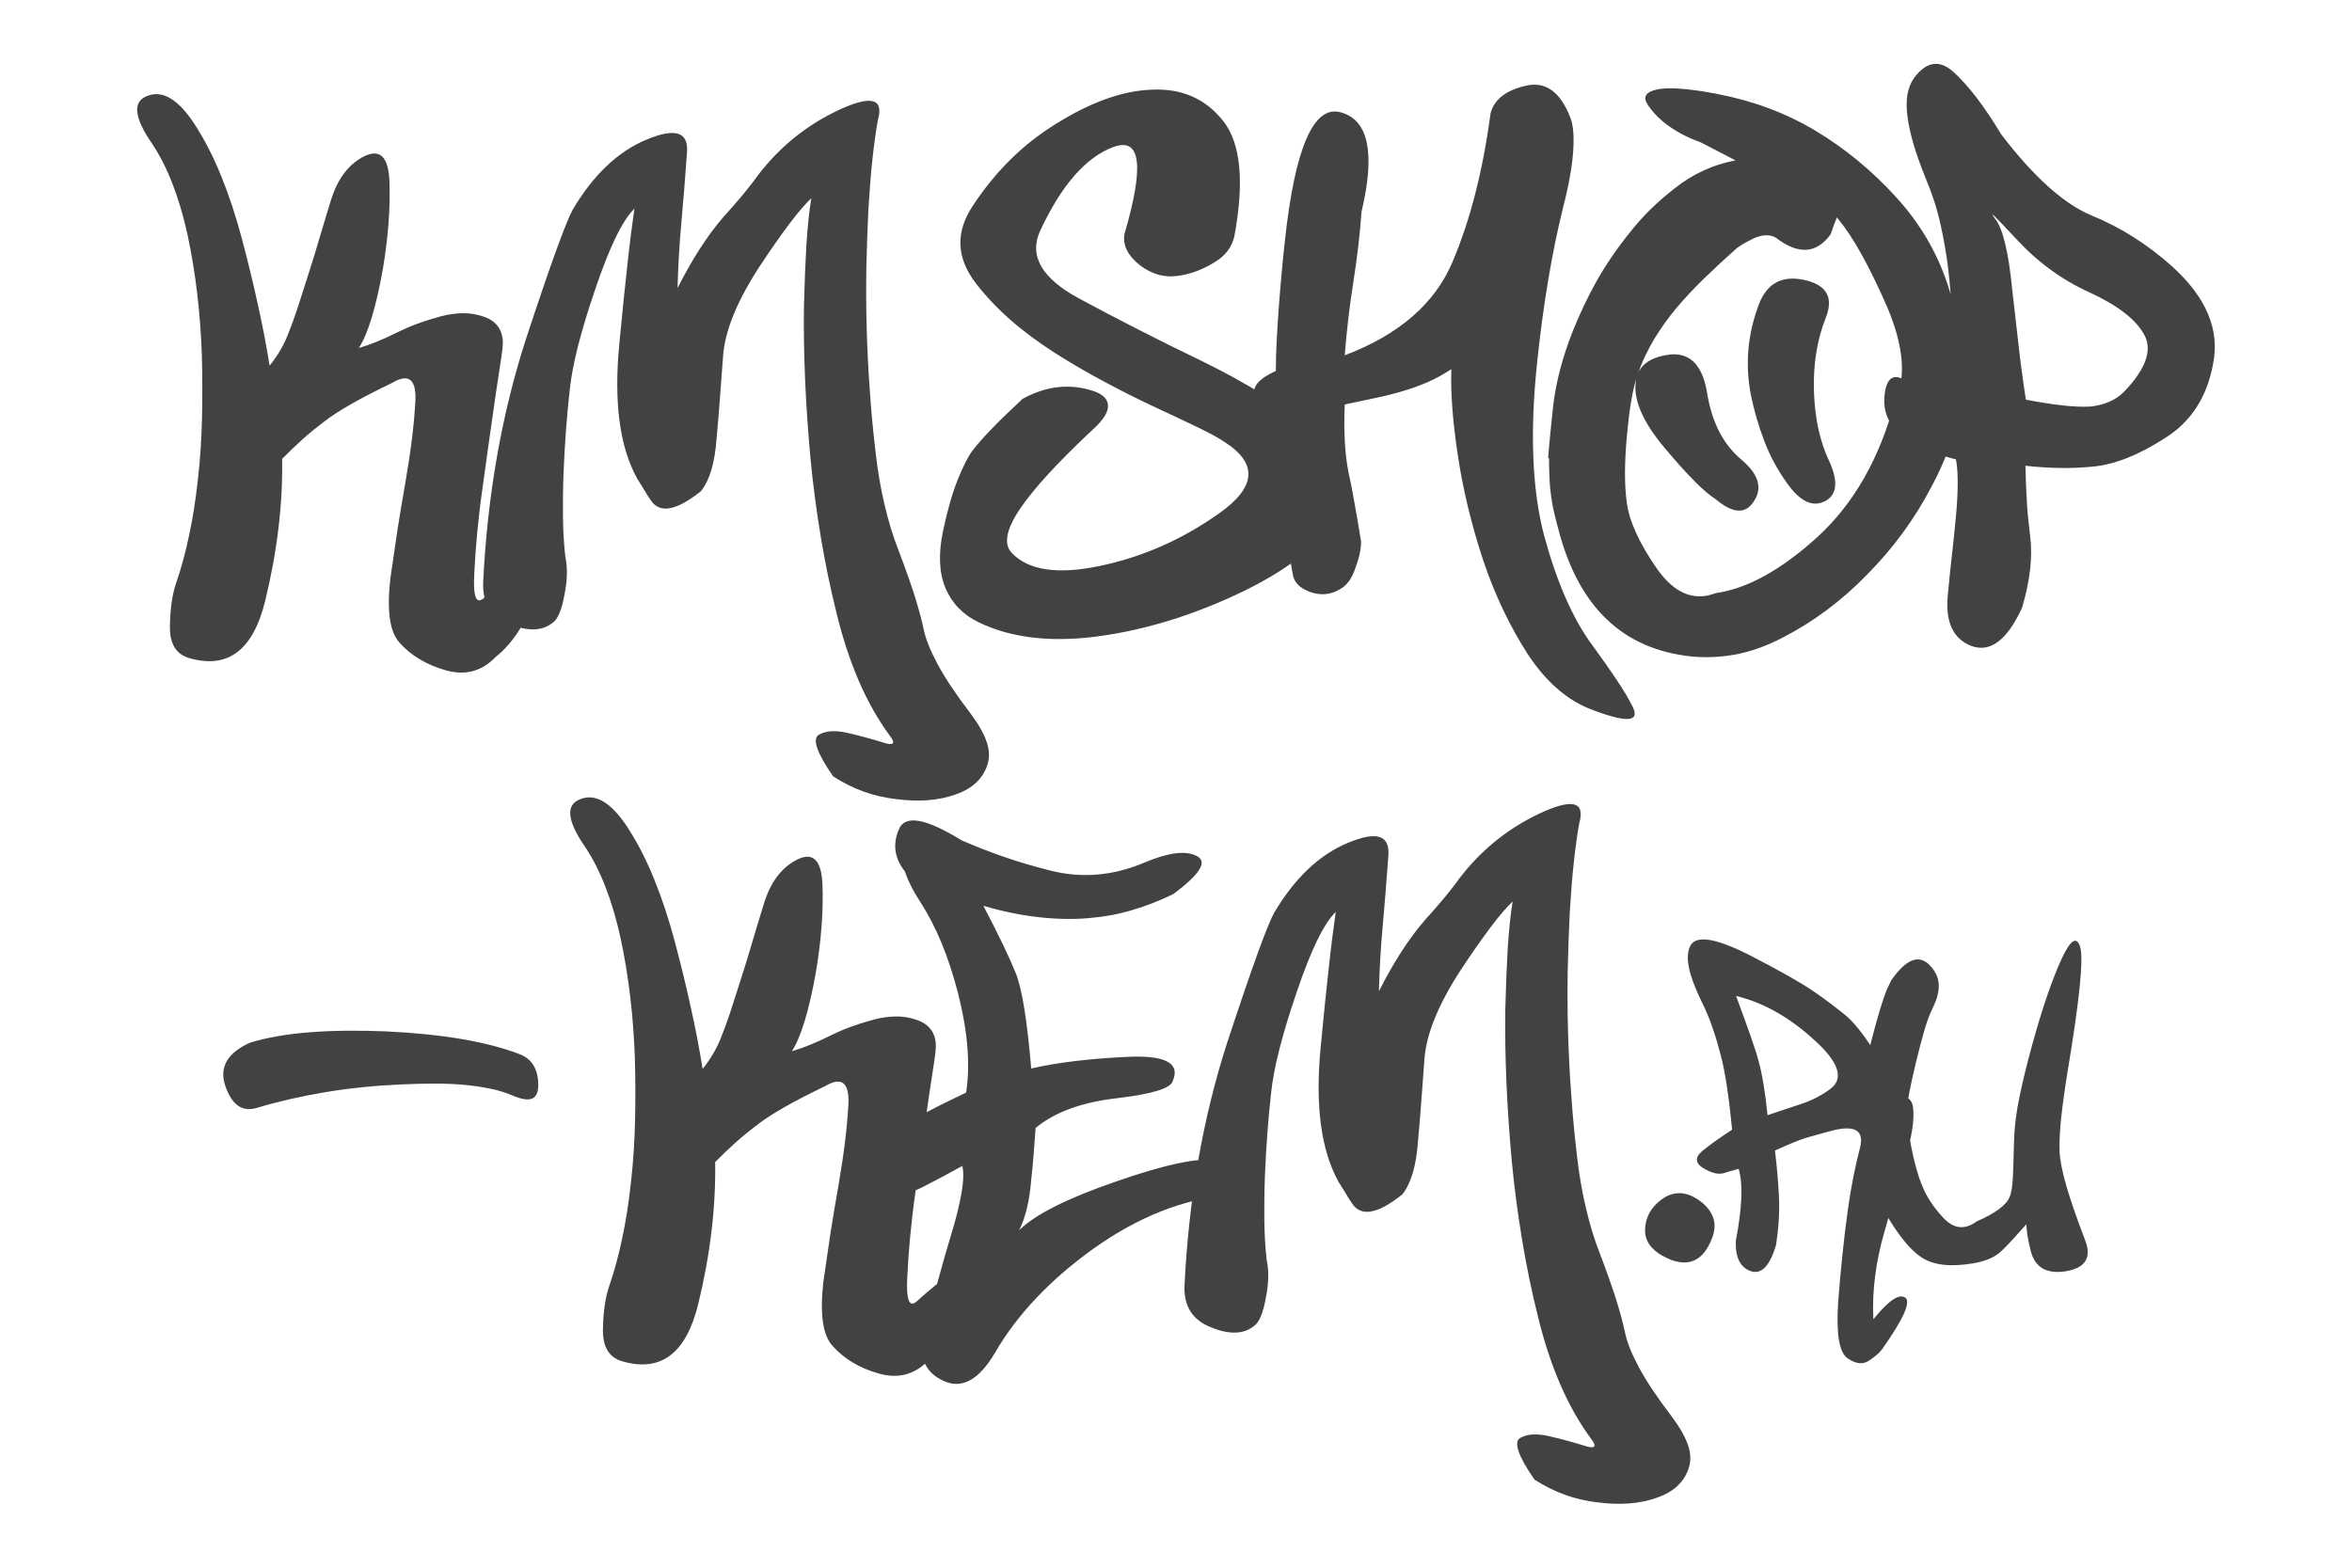
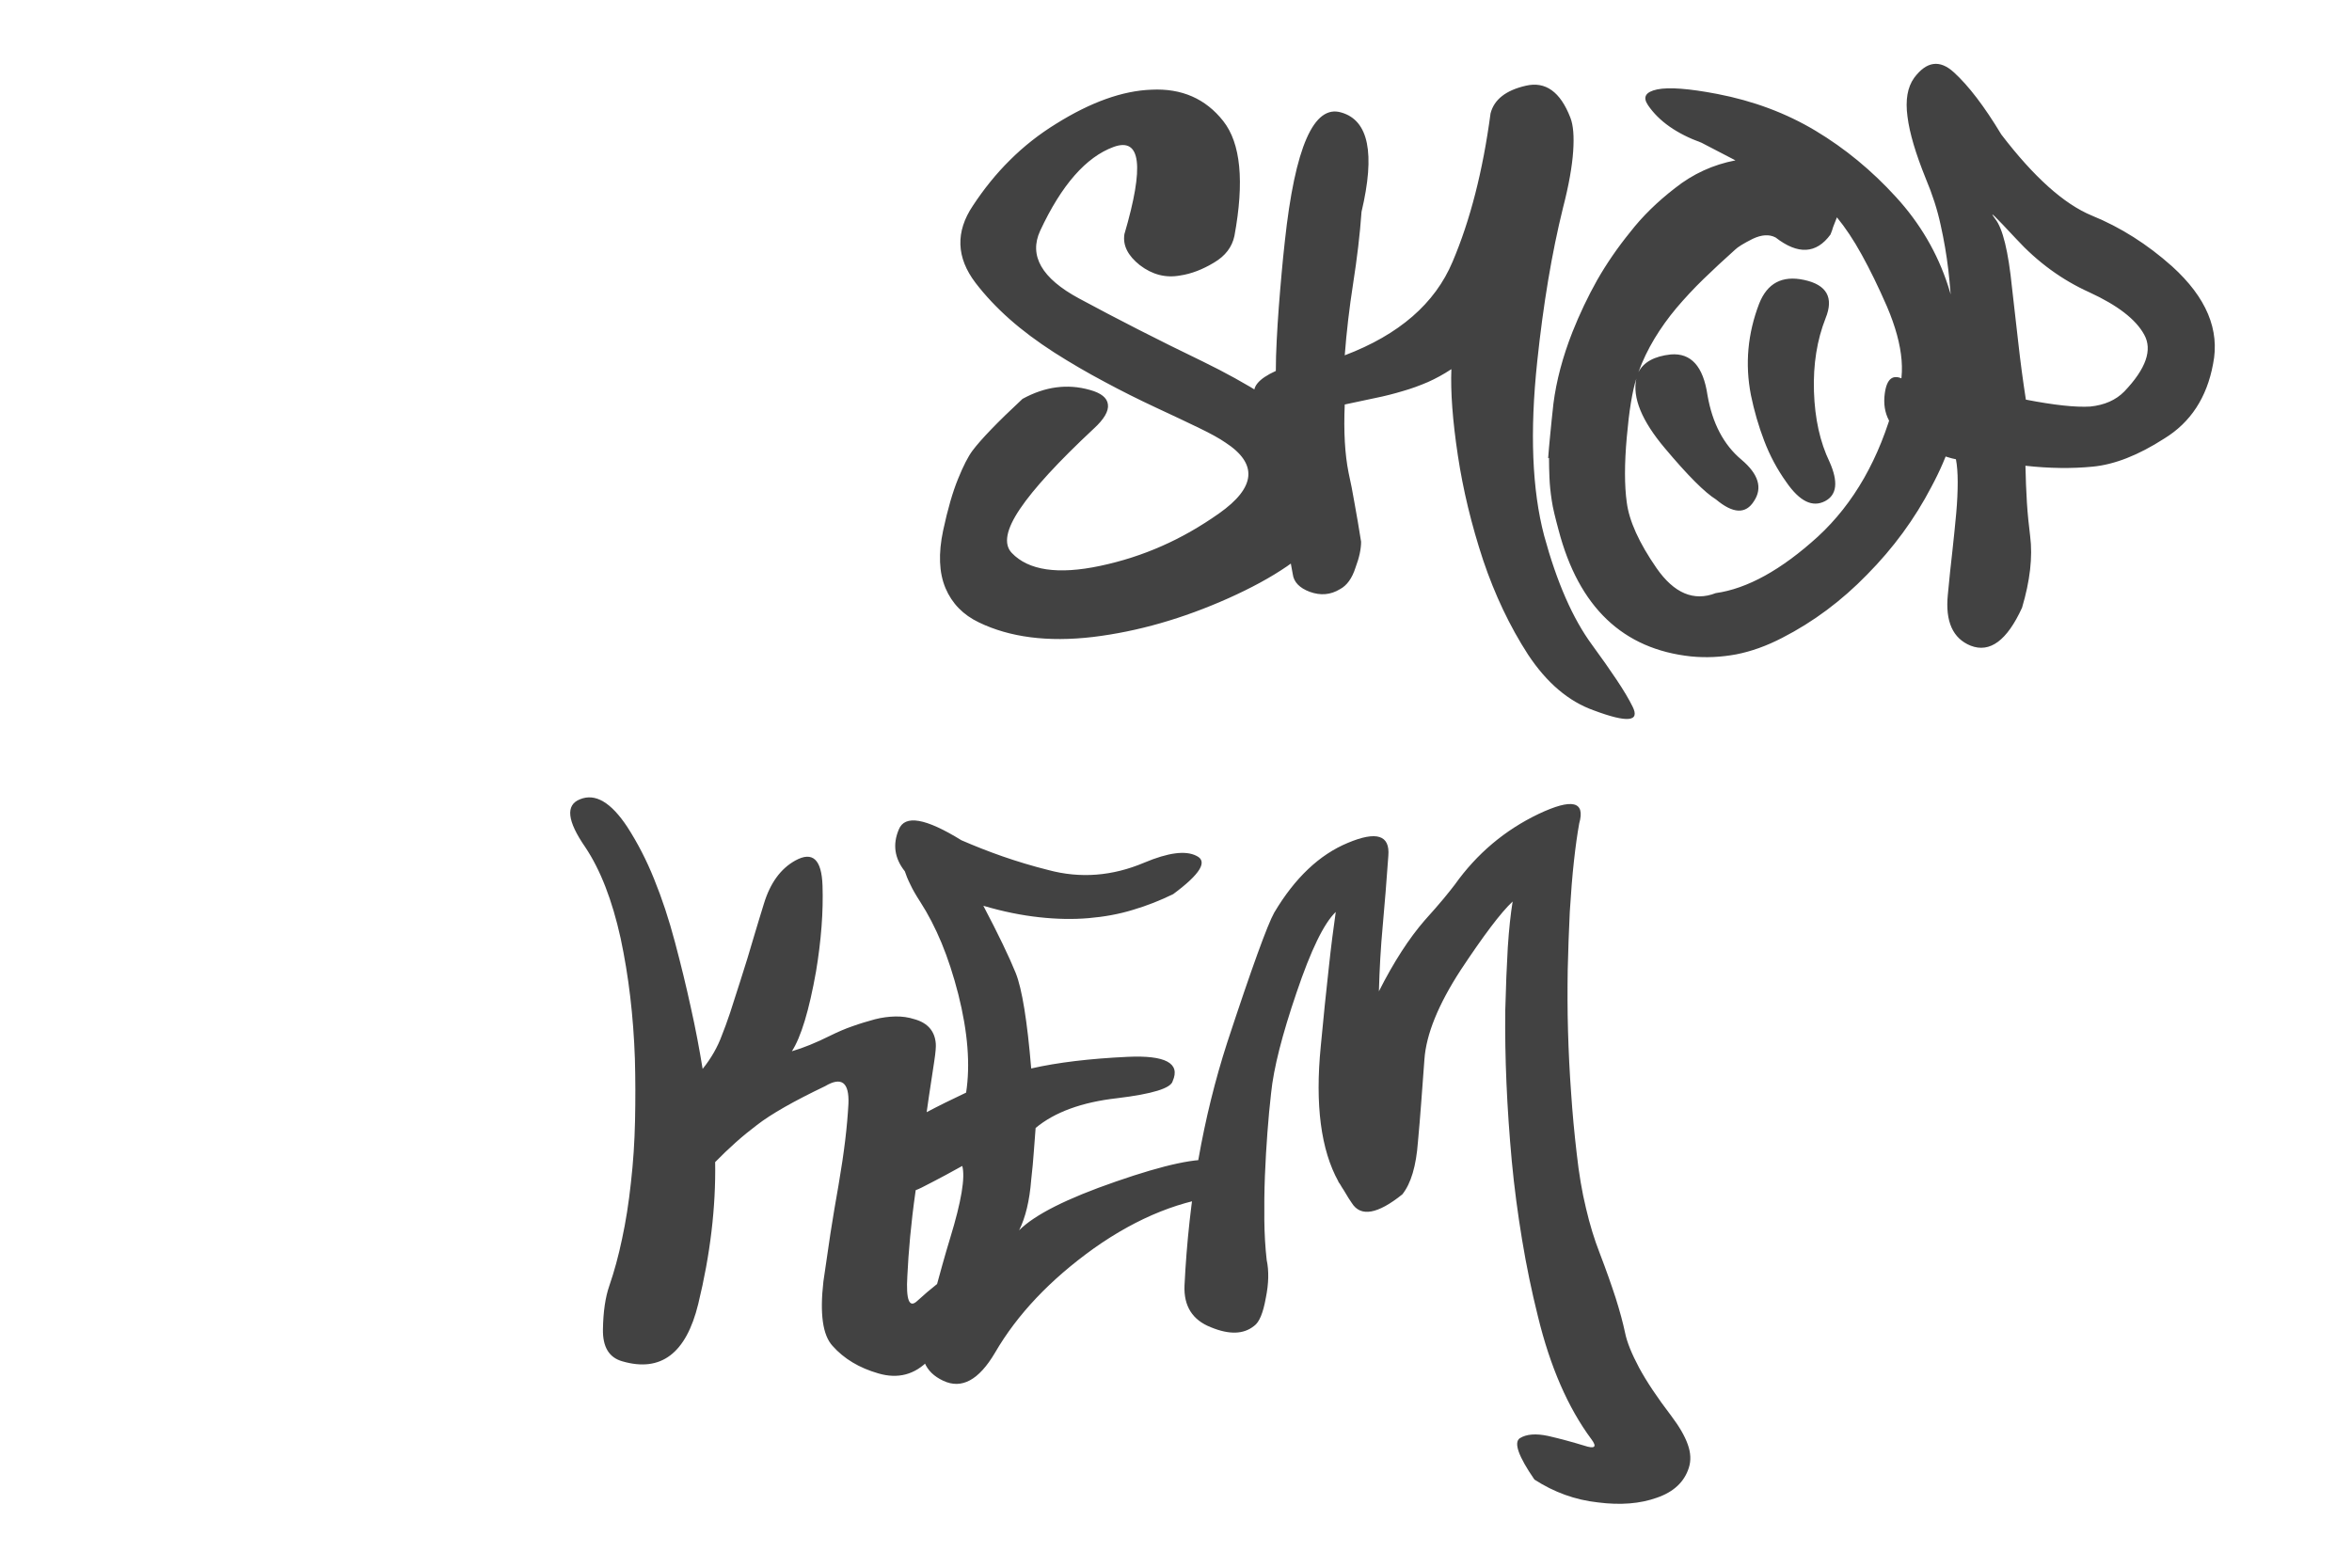
<svg xmlns="http://www.w3.org/2000/svg" xml:space="preserve" width="25.4mm" height="16.933mm" version="1.1" style="shape-rendering:geometricPrecision; text-rendering:geometricPrecision; image-rendering:optimizeQuality; fill-rule:evenodd; clip-rule:evenodd" viewBox="0 0 2540 1693.32">
  <defs>
    <style type="text/css">
   
    .fil0 {fill:#424242;fill-rule:nonzero}
   
  </style>
  </defs>
  <g id="Слой_x0020_1">
-     <path class="fil0" d="M210.04 133.99c10.81,16.85 20.52,35.46 28.79,56.14 8.43,20.68 15.9,43.26 22.42,67.91 6.52,24.5 12.25,48.03 17.18,70.78 5.09,22.58 9.22,44.69 12.72,66.16 9.23,-11.45 16.23,-23.7 20.84,-36.42 2.54,-6.2 5.41,-14.16 8.75,-24.02 3.18,-9.7 6.99,-21.47 11.29,-35.15 5.41,-16.7 10.02,-31.96 13.99,-45.64 4.14,-13.68 7.8,-26.09 11.3,-37.22 6.84,-22.42 18.13,-37.85 33.87,-46.6 18.77,-10.34 28.47,-1.27 29.43,27.04 0.95,28.15 -1.43,59.16 -7,92.72 -7.48,42.15 -16.22,70.94 -26.08,86.21 12.08,-3.5 25.92,-9.07 41.51,-16.86 8.11,-3.98 16.06,-7.48 24.01,-10.18 7.96,-2.87 16.07,-5.25 24.18,-7.48 7.47,-1.91 14.79,-2.86 21.95,-3.02 7.15,-0.16 14.15,0.8 20.99,3.02 14,3.98 21.63,12.73 22.74,26.09 0.32,3.18 -0.15,9.38 -1.59,18.92 -1.43,9.39 -3.34,22.43 -5.88,38.81 -2.39,16.54 -4.77,33.08 -7.16,49.94 -2.38,16.7 -4.77,34.04 -7.16,51.69 -2.54,17.66 -4.45,34.2 -5.88,49.46 -1.43,15.11 -2.39,29.27 -3.02,42.31 -1.59,26.08 2.07,35.15 10.65,27.04 29.59,-27.04 50.9,-39.92 63.94,-38.65 12.72,1.27 11.45,14.16 -3.82,38.65 -6.84,10.5 -14.15,21.95 -21.79,34.19 -7.79,12.41 -16.38,22.27 -25.76,29.59 -15.11,15.9 -33.4,20.67 -54.55,14.47 -20.52,-5.88 -37.06,-15.75 -49.47,-29.74 -10.65,-11.61 -13.83,-34.67 -9.86,-69.51 2.55,-17.65 5.09,-34.99 7.64,-52.16 2.7,-17.02 5.56,-34.52 8.74,-52.17 3.03,-17.65 5.41,-33.72 7.16,-48.19 1.75,-14.47 2.86,-27.68 3.5,-39.44 0.95,-23.23 -7.48,-29.59 -25.13,-19.09 -33.88,16.22 -58.53,30.22 -73.64,41.99 -7.79,5.88 -15.43,12.09 -22.9,18.77 -7.48,6.68 -14.95,13.83 -22.27,21.31 0.8,48.67 -5.25,99.88 -18.29,153.32 -13.04,53.44 -40.4,73.96 -81.91,61.87 -14.31,-3.98 -21.31,-15.43 -20.99,-34.52 0.32,-18.92 2.54,-34.67 7,-47.39 5.25,-15.27 9.86,-32.13 13.67,-50.42 3.98,-18.29 7.16,-38.49 9.55,-60.6 2.54,-22.26 3.97,-44.53 4.45,-66.8 0.48,-22.26 0.48,-44.69 -0.16,-67.27 -1.59,-45.81 -6.68,-89.07 -15.43,-130.1 -9.06,-41.04 -21.79,-73.8 -38.17,-98.29 -19.56,-28.31 -21.47,-45.49 -5.72,-51.69 16.54,-6.84 33.56,3.18 51.37,30.22zm603.58 62.02c23.86,-33.55 54.08,-59 90.66,-76.5 36.1,-17.02 50.57,-13.68 43.74,10.34 -2.07,11.45 -3.98,25.13 -5.73,41.03 -1.75,15.75 -3.18,34.04 -4.45,54.56 -0.96,20.36 -1.75,41.35 -2.23,62.66 -0.32,21.16 -0.32,43.1 0.32,65.85 0.63,22.74 1.75,45.01 3.34,66.8 1.43,21.95 3.5,43.73 6.04,65.52 2.39,21.79 5.73,41.52 10.02,59.17 4.14,17.81 9.07,33.72 14.63,48.03 7.16,18.61 12.89,34.99 17.5,49.15 4.45,14.15 7.79,26.56 10.02,37.05 2.07,10.5 7.31,23.23 15.27,38.18 8.11,14.95 19.56,32.12 34.51,51.69 8.75,11.61 14.79,21.94 17.97,31.01 3.34,9.22 3.66,17.65 1.12,25.45 -4.93,15.27 -16.39,25.92 -34.36,32.13 -18.13,6.52 -39.44,8.27 -63.93,5.08 -24.5,-2.7 -47.24,-10.97 -68.39,-24.65 -17.34,-25.13 -22.59,-40.08 -15.75,-44.69 7.16,-4.45 17.34,-5.25 30.7,-2.39 6.83,1.6 13.36,3.19 19.72,4.94 6.36,1.74 12.56,3.49 18.76,5.4 11.93,3.98 14.48,1.59 7.96,-7 -25.13,-33.87 -44.38,-78.09 -57.58,-132.32 -6.84,-27.36 -12.56,-55.03 -17.17,-83.02 -4.62,-28 -8.43,-56.31 -11.14,-85.25 -5.25,-57.42 -7.63,-111.65 -7,-162.71 0.64,-25.76 1.59,-48.35 2.71,-67.75 1.27,-19.41 3.02,-35.95 5.25,-49.62 -12.89,12.08 -31.5,36.89 -56.15,74.11 -24.17,37.22 -37.21,69.35 -39.12,96.38 -1.28,16.86 -2.39,32.61 -3.5,47.08 -1.12,14.63 -2.23,28.63 -3.5,41.99 -1.91,26.08 -7.48,45.01 -16.86,56.78 -26.72,21.47 -45.01,24.65 -54.55,9.38 -2.55,-3.66 -4.62,-7 -6.36,-10.02 -1.75,-2.86 -3.19,-5.4 -4.46,-7.15 -1.27,-2.23 -2.38,-4.14 -3.66,-5.73l0 -0.32c-18.92,-34.19 -25.28,-82.86 -19.08,-145.84 3.02,-32.13 5.88,-60.12 8.59,-84.14 2.54,-24.17 5.25,-44.53 7.63,-61.23 -12.88,12.4 -26.88,41.35 -42.31,87 -15.58,45.64 -24.81,81.91 -27.51,108.62 -1.59,13.68 -2.86,27.84 -3.98,42.63 -1.11,14.79 -2.06,30.38 -2.7,46.76 -0.64,16.54 -0.8,32.29 -0.64,47.4 0.16,15.1 0.96,29.58 2.55,43.57 2.54,11.77 2.22,25.45 -0.96,41.04 -2.86,16.06 -6.99,26.24 -12.72,30.22 -11.29,9.06 -26.72,9.54 -46.44,1.43 -20.04,-7.8 -29.58,-22.9 -28.63,-45.17 4.61,-94.16 20.04,-181.63 46.12,-262.43 26.56,-80.79 43.58,-127.55 50.74,-140.28 22.27,-37.53 48.83,-62.66 79.52,-75.39 31.02,-13.04 45.65,-8.42 43.74,14 -1.91,26.4 -3.82,51.53 -6.04,75.39 -2.23,24.01 -3.5,47.55 -4.14,70.93 16.07,-31.81 32.61,-57.25 49.31,-76.5 8.43,-9.38 15.26,-17.17 20.67,-23.7 5.41,-6.52 9.39,-11.61 11.93,-14.95z" />
    <path class="fil0" d="M1323.25 477.95c-6.2,-4.29 -15.59,-9.54 -28.15,-15.58 -12.57,-6.05 -28.15,-13.52 -46.76,-22.11 -18.77,-8.75 -37.22,-17.97 -55.51,-27.84 -18.29,-9.7 -36.58,-20.35 -54.55,-31.8 -17.97,-11.61 -34.04,-23.54 -48.03,-35.95 -14,-12.4 -26.25,-25.45 -36.74,-39.12 -20.84,-27.36 -21.79,-55.19 -2.87,-83.34 11.93,-18.14 25.13,-34.52 39.92,-49.15 14.79,-14.79 31.49,-27.99 50.1,-39.44 37.22,-23.22 71.57,-35.63 102.91,-36.74 32.6,-1.59 58.37,9.7 77.45,33.87 18.93,24.02 22.9,65.37 12.09,124.06 -2.55,12.09 -9.86,21.63 -21.95,28.79 -12.4,7.47 -24.65,12.24 -36.74,13.99 -15.59,2.87 -30.06,-0.95 -43.42,-11.13 -13.04,-10.34 -18.61,-21.47 -16.7,-33.56 21.63,-73.64 17.81,-104.97 -11.77,-94.15 -29.74,10.97 -56.14,41.03 -79.2,90.49 -12.41,26.88 1.59,51.38 41.99,73.16 40.71,21.95 85.09,44.7 133.28,67.92 24.17,11.77 46.6,24.17 67.11,37.06 20.52,12.88 39.13,26.56 55.83,40.87 16.86,14.16 26.08,30.22 27.99,47.71 1.91,17.5 -4.13,36.27 -18.13,56.15 -10.02,14.31 -23.86,27.51 -41.51,39.6 -17.66,12.09 -38.81,23.54 -63.3,34.51 -49.15,21.95 -97.82,35.95 -146.32,41.83 -48.83,5.73 -89.87,0.32 -123.11,-15.74 -17.01,-8.11 -29.1,-20.52 -36.1,-37.06 -7,-16.7 -7.79,-37.38 -2.54,-62.19 4.93,-23.06 10.33,-41.67 16.06,-55.66 5.72,-14.16 10.97,-24.34 15.59,-30.54 9.06,-12.09 27.03,-30.86 54.07,-55.99 24.34,-13.36 48.51,-16.54 72.69,-9.7 12.24,3.34 18.76,8.59 19.56,15.75 0.95,7.16 -4.14,15.9 -15.27,26.08 -38.33,35.79 -64.89,64.73 -79.68,86.68 -14.95,22.11 -17.97,38.01 -8.91,47.56 17.97,18.92 49.94,23.7 95.59,13.99 23.22,-4.93 45.49,-12.08 66.64,-21.47 20.99,-9.22 41.51,-20.99 61.39,-34.99 40.08,-28.15 42.47,-53.76 7,-76.82zm147.11 -249.22c-1.75,25.13 -4.93,50.89 -9.06,77.45 -4.14,26.56 -7.16,52.49 -9.07,77.62 58.69,-22.27 97.5,-55.99 116.42,-101 19.09,-44.85 32.77,-98.29 41.04,-160.32 3.81,-14.95 16.54,-24.97 38.17,-29.9 21.15,-4.93 37.22,6.52 48.03,34.52 3.18,8.11 4.14,20.19 3.02,36.42 -1.11,16.06 -4.61,36.42 -10.97,60.91 -12.09,48.83 -21.31,104.18 -27.83,165.89 -8.12,76.18 -5.57,138.85 7.47,188.31 13.68,50.26 30.86,89.54 51.69,117.85 10.5,14.32 19.4,27.04 26.72,38.01 7.32,10.98 13.04,20.52 17.02,28.63 8.43,16.54 -5.57,17.82 -41.99,4.14 -26.88,-9.54 -50.58,-29.58 -70.78,-60.12 -19.88,-30.7 -35.94,-64.73 -48.51,-101.95 -12.72,-38.49 -21.78,-76.34 -27.35,-113.24 -5.73,-37.85 -7.95,-69.03 -7,-93.2 -8.43,5.56 -16.86,10.18 -25.45,13.99 -8.59,3.66 -17.49,7 -27.03,9.7 -9.55,2.87 -19.41,5.41 -29.75,7.48 -10.49,2.23 -21.47,4.61 -32.92,7 -1.27,29.26 0.16,53.76 4.14,73.64 2.22,10.02 4.45,20.99 6.52,33.4 2.22,12.24 4.61,25.92 7,41.19 0,7.79 -1.91,17.02 -6.05,27.99 -3.66,11.45 -9.22,19.25 -16.7,23.22 -10.18,6.21 -20.99,7.16 -32.76,2.87 -10.98,-4.14 -17.18,-10.5 -18.29,-19.09 -2.55,-13.04 -4.61,-26.88 -6.21,-41.35 -1.74,-14.32 -3.18,-30.06 -4.45,-46.76 -2.86,-32.92 -4.77,-62.19 -5.72,-87.64 -11.77,-1.27 -19.88,-6.68 -24.34,-16.22 -3.97,-9.7 3.5,-18.93 22.43,-27.51 0,-10.34 0.32,-21.32 0.95,-32.93 0.64,-11.61 1.27,-23.54 2.23,-35.62 0.95,-12.09 1.91,-24.18 3.02,-36.27 1.11,-12.24 2.23,-23.85 3.5,-34.99 10.97,-101.95 31.33,-148.39 61.07,-139.32 29.43,8.43 36.74,44.05 21.79,107.2zm501.16 114.99c-9.22,23.38 -13.52,49.78 -12.56,79.2 0.95,29.27 6.52,54.55 16.86,76.03 9.54,21.47 7.95,35.62 -4.78,42.3 -13.67,7.16 -27.51,0.32 -41.83,-20.36 -10.02,-13.99 -17.97,-28.94 -24.01,-44.85 -6.04,-15.74 -10.82,-32.28 -14.32,-49.3 -6.52,-33.56 -3.49,-66.48 8.91,-98.77 8.75,-22.11 24.81,-30.69 48.51,-25.61 24.49,5.25 32.29,19.09 23.22,41.36zm-53.92 -87.16c-6.83,-3.66 -15.1,-3.18 -24.81,1.43 -9.86,4.93 -16.22,8.91 -19.08,11.77 -12.09,10.82 -23.38,21.31 -34.04,31.65 -10.5,10.18 -20.2,20.68 -29.26,31.33 -9.07,10.82 -16.86,21.79 -23.7,33.08 -6.84,11.46 -12.72,23.38 -17.34,36.27 5.57,-10.98 17.34,-17.34 34.99,-19.25 21.79,-1.75 34.99,12.73 39.61,43.9 5.24,30.38 17.49,53.76 36.74,69.82 18.45,15.59 22.9,30.54 13.51,44.69 -8.9,14.32 -22.58,13.68 -41.03,-1.75 -12.09,-7.47 -30.54,-25.92 -55.35,-55.5 -24.81,-29.43 -35.15,-54.56 -30.69,-75.07 -2.23,6.83 -4.14,15.58 -5.89,26.24 -1.75,10.5 -3.18,22.9 -4.45,37.22 -2.55,28.62 -2.55,52 0,70.29 2.54,19.88 13.2,43.58 32.13,70.94 18.92,27.2 40.23,36.26 63.93,27.04 34.04,-4.77 70.94,-25.13 110.38,-61.08 38.81,-35.78 66.48,-84.29 82.86,-145.37 12.73,-25.76 10.02,-60.12 -8.27,-103.06 -9.38,-21.47 -18.45,-40.08 -27.35,-56.14 -8.75,-15.91 -17.82,-29.43 -26.72,-40.24 0,0 -1.27,3.18 -3.82,9.7 -0.64,1.59 -0.95,2.86 -1.27,3.98 -0.32,1.11 -0.64,1.91 -0.96,2.54 -0.31,0.96 -0.63,1.75 -0.95,2.39 -15.27,20.83 -34.99,21.95 -59.17,3.18zm-234.43 316.02c-1.91,-6.83 -3.34,-12.88 -4.61,-17.97 -1.28,-5.09 -2.07,-9.7 -2.71,-13.68 -1.43,-9.06 -2.22,-17.33 -2.54,-24.97 -0.32,-7.63 -0.48,-14.63 -0.48,-21.31 -0.48,0 -0.79,0.16 -0.95,0.48 0.47,-7 1.27,-15.59 2.22,-25.29 0.96,-9.86 2.07,-21.15 3.5,-33.88 3.18,-24.81 10.02,-50.57 20.52,-77.29 7.79,-19.57 16.7,-38.33 26.72,-56.15 10.18,-17.81 22.11,-35.15 35.79,-52 12.72,-16.39 28.78,-32.29 48.35,-47.4 19.24,-15.27 41.03,-25.29 65.2,-29.9l-36.74 -19.09c-26.71,-9.7 -45.96,-23.22 -57.73,-40.55 -5.88,-8.75 -2.7,-14.32 10.02,-17.02 12.57,-2.55 34.2,-0.96 64.89,4.93 38.81,7.47 74.28,20.67 106.09,39.76 31.81,19.09 60.75,42.94 86.84,71.57 51.84,56.62 75.07,128.03 69.5,214.4 -2.23,31.01 -12.57,63.93 -31.33,98.76 -17.98,34.52 -41.04,66.01 -69.35,94.64 -27.35,28.15 -57.89,51.05 -91.77,68.39 -16.86,8.74 -33.4,14.63 -49.62,17.81 -16.38,3.02 -32.6,3.82 -48.67,2.23 -73.64,-7.8 -121.35,-53.28 -143.14,-136.47zm500.52 83.82c-16.22,35.47 -34.67,49.15 -55.51,41.04 -19.24,-7.8 -27.51,-26.09 -24.65,-55.03 1.59,-16.7 3.18,-32.45 4.93,-47.24 1.59,-14.79 3.02,-28.31 4.14,-40.88 1.11,-12.4 1.59,-23.53 1.59,-33.55 0,-9.87 -0.64,-18.14 -1.91,-24.66 -11.77,-2.22 -28.31,-9.06 -49.78,-20.51 -21.16,-11.77 -30.06,-28.79 -27.04,-50.74 2.22,-16.22 9.06,-21.15 20.51,-14.95 11.14,6.52 29.43,10.82 55.03,13.04 -0.95,-56.46 -3.34,-100.52 -6.99,-131.85 -1.91,-15.9 -4.62,-31.97 -8.27,-48.19 -3.5,-16.38 -8.91,-33.08 -16.07,-50.1 -10.81,-26.72 -17.49,-48.98 -19.72,-66.96 -2.39,-17.81 0,-31.65 7.16,-41.67 13.36,-17.97 27.67,-20.04 42.94,-6.04 15.75,14.31 32.92,36.74 51.21,67.12 35.15,45.96 67.76,75.23 97.82,87.63 31.17,12.72 59.96,31.02 86.68,54.87 37.06,33.56 51.69,68.71 44.21,105.45 -6.68,36.26 -24.33,63.14 -52.64,80.48 -28.15,18.13 -53.92,28.15 -77.3,30.38 -22.58,2.22 -46.92,1.9 -72.68,-0.96 0.32,14 0.79,27.36 1.59,39.92 0.79,12.57 2.07,24.5 3.5,36.11 2.86,22.58 -0.16,48.35 -8.75,77.29zm110.38 -233.48c23.54,-24.65 30.69,-45.17 21.47,-61.55 -9.07,-16.54 -28.79,-31.65 -59.17,-45.65 -29.58,-13.36 -55.98,-32.6 -79.2,-57.89 -11.61,-12.4 -19.09,-20.36 -22.9,-24.01 -3.66,-3.5 -3.5,-2.71 0.47,2.7 8.11,10.18 14.16,34.99 18.13,74.43 2.23,19.88 4.46,39.92 6.84,59.96 2.23,20.04 4.93,40.24 8.11,60.76 30.38,5.88 53.6,8.43 69.51,7.47 15.43,-1.59 27.67,-6.99 36.74,-16.22z" />
    <path class="fil0" d="M677.68 893.6c10.81,16.85 20.52,35.46 28.79,56.14 8.43,20.68 15.9,43.26 22.42,67.91 6.52,24.5 12.25,48.03 17.18,70.78 5.09,22.58 9.22,44.69 12.72,66.16 9.23,-11.45 16.23,-23.7 20.84,-36.42 2.54,-6.2 5.41,-14.16 8.75,-24.02 3.18,-9.7 6.99,-21.47 11.29,-35.15 5.41,-16.7 10.02,-31.96 13.99,-45.64 4.14,-13.68 7.8,-26.09 11.3,-37.22 6.84,-22.42 18.13,-37.85 33.87,-46.6 18.77,-10.34 28.47,-1.27 29.43,27.04 0.95,28.15 -1.43,59.16 -7,92.72 -7.48,42.15 -16.22,70.94 -26.08,86.21 12.08,-3.5 25.92,-9.07 41.51,-16.86 8.11,-3.98 16.06,-7.48 24.01,-10.18 7.96,-2.87 16.07,-5.25 24.18,-7.48 7.47,-1.91 14.79,-2.86 21.95,-3.02 7.15,-0.16 14.15,0.8 20.99,3.02 14,3.98 21.63,12.73 22.74,26.09 0.32,3.18 -0.15,9.38 -1.59,18.92 -1.43,9.39 -3.34,22.43 -5.88,38.81 -2.39,16.54 -4.77,33.08 -7.16,49.94 -2.38,16.7 -4.77,34.04 -7.16,51.69 -2.54,17.66 -4.45,34.2 -5.88,49.46 -1.43,15.11 -2.39,29.27 -3.02,42.31 -1.59,26.08 2.07,35.15 10.65,27.04 29.59,-27.04 50.9,-39.92 63.94,-38.65 12.72,1.27 11.45,14.16 -3.82,38.65 -6.84,10.5 -14.15,21.95 -21.79,34.19 -7.79,12.41 -16.38,22.27 -25.76,29.59 -15.11,15.9 -33.4,20.67 -54.55,14.47 -20.52,-5.88 -37.06,-15.75 -49.47,-29.74 -10.65,-11.61 -13.83,-34.67 -9.86,-69.51 2.55,-17.65 5.09,-34.99 7.64,-52.16 2.7,-17.02 5.56,-34.52 8.74,-52.17 3.03,-17.65 5.41,-33.72 7.16,-48.19 1.75,-14.47 2.86,-27.68 3.5,-39.44 0.95,-23.23 -7.48,-29.59 -25.13,-19.09 -33.88,16.22 -58.53,30.22 -73.64,41.99 -7.79,5.88 -15.43,12.09 -22.9,18.77 -7.48,6.68 -14.95,13.83 -22.27,21.31 0.8,48.67 -5.25,99.88 -18.29,153.32 -13.04,53.44 -40.4,73.96 -81.91,61.87 -14.31,-3.98 -21.31,-15.43 -20.99,-34.52 0.32,-18.92 2.54,-34.67 7,-47.39 5.25,-15.27 9.86,-32.13 13.67,-50.42 3.98,-18.29 7.16,-38.49 9.55,-60.6 2.54,-22.26 3.97,-44.53 4.45,-66.8 0.48,-22.26 0.48,-44.69 -0.16,-67.27 -1.59,-45.81 -6.68,-89.07 -15.43,-130.1 -9.06,-41.04 -21.79,-73.8 -38.17,-98.29 -19.56,-28.31 -21.47,-45.49 -5.72,-51.69 16.54,-6.84 33.56,3.18 51.37,30.22zm647.48 397.45c-48.03,4.46 -96.07,23.54 -143.94,57.42 -47.24,33.88 -82.7,71.41 -106.72,112.76 -17.34,29.43 -35.94,39.61 -55.83,30.22 -20.19,-9.38 -27.03,-26.4 -20.51,-51.21 3.66,-14.63 7.79,-30.54 12.24,-47.56 4.62,-17.01 9.71,-35.62 15.75,-55.5 12.09,-39.45 16.38,-65.37 13.04,-77.78 -5.09,2.87 -11.13,6.21 -18.29,10.02 -7.16,3.82 -15.59,8.27 -25.61,13.36 -19.56,9.86 -35.78,6.84 -48.82,-8.9 -15.91,-18.93 -11.29,-35.79 13.83,-50.26 12.57,-7.16 25.61,-14.48 39.45,-21.79 13.84,-7.32 28.31,-14.48 43.58,-21.63 4.61,-29.9 1.91,-65.21 -8.43,-106.25 -5.25,-20.51 -11.29,-38.96 -18.13,-55.5 -6.84,-16.38 -14.48,-31.18 -22.91,-44.22 -4.61,-7.15 -8.27,-13.36 -10.81,-18.92 -2.71,-5.41 -4.61,-10.18 -5.89,-14.16 -11.13,-14 -13.36,-29.1 -6.52,-45.17 6.52,-16.22 28.95,-12.25 67.6,11.61 14.31,6.2 29.1,12.09 44.69,17.5 15.59,5.4 31.81,10.33 48.99,14.63 34.67,9.38 69.34,6.68 103.85,-7.95 25.77,-10.82 44.54,-13.36 56.31,-7.32 12.56,5.89 4.13,19.72 -25.13,41.35 -14,6.84 -28.47,12.57 -43.58,17.02 -14.95,4.61 -31.02,7.48 -47.72,8.91 -16.7,1.43 -34.51,1.11 -53.28,-0.96 -18.92,-2.06 -38.96,-6.04 -60.43,-12.4 16.22,30.85 27.83,55.03 34.99,72.68 6.83,17.18 12.4,51.53 16.7,103.06 28.62,-6.52 63.3,-10.65 104.01,-12.56 40.88,-1.91 57.26,6.84 48.83,26.08 -1.75,7.8 -21.79,14 -60.12,18.61 -38.17,4.3 -67.44,15.11 -87.95,32.13 -0.64,7.47 -1.28,15.9 -1.91,25.13 -0.64,9.38 -1.59,19.72 -2.86,30.85 -1.75,22.59 -6.21,40.88 -13.05,54.56 16.86,-16.86 51.53,-34.36 104.5,-52.65 53.12,-18.45 88.9,-26.08 107.51,-22.9 30.54,0.32 45.97,8.43 46.6,24.17 0.64,15.59 -10.65,20.04 -34.03,13.52zm245.88 -335.43c23.86,-33.55 54.08,-59 90.66,-76.5 36.1,-17.02 50.57,-13.68 43.74,10.34 -2.07,11.45 -3.98,25.13 -5.73,41.03 -1.75,15.75 -3.18,34.04 -4.45,54.56 -0.96,20.36 -1.75,41.35 -2.23,62.66 -0.32,21.16 -0.32,43.1 0.32,65.85 0.63,22.74 1.75,45.01 3.34,66.8 1.43,21.95 3.5,43.73 6.04,65.52 2.39,21.79 5.73,41.52 10.02,59.17 4.14,17.81 9.07,33.72 14.63,48.03 7.16,18.61 12.89,34.99 17.5,49.15 4.45,14.15 7.79,26.56 10.02,37.05 2.07,10.5 7.31,23.23 15.27,38.18 8.11,14.95 19.56,32.12 34.51,51.69 8.75,11.61 14.79,21.94 17.97,31.01 3.34,9.22 3.66,17.65 1.12,25.45 -4.93,15.27 -16.39,25.92 -34.36,32.13 -18.13,6.52 -39.44,8.27 -63.93,5.08 -24.5,-2.7 -47.24,-10.97 -68.39,-24.65 -17.34,-25.13 -22.59,-40.08 -15.75,-44.69 7.16,-4.45 17.34,-5.25 30.7,-2.39 6.83,1.6 13.36,3.19 19.72,4.94 6.36,1.74 12.56,3.49 18.76,5.4 11.93,3.98 14.48,1.59 7.96,-7 -25.13,-33.87 -44.38,-78.09 -57.58,-132.32 -6.84,-27.36 -12.56,-55.03 -17.17,-83.02 -4.62,-28 -8.43,-56.31 -11.14,-85.25 -5.25,-57.42 -7.63,-111.65 -7,-162.71 0.64,-25.76 1.59,-48.35 2.71,-67.75 1.27,-19.41 3.02,-35.95 5.25,-49.62 -12.89,12.08 -31.5,36.89 -56.15,74.11 -24.17,37.22 -37.21,69.35 -39.12,96.38 -1.28,16.86 -2.39,32.61 -3.5,47.08 -1.12,14.63 -2.23,28.63 -3.5,41.99 -1.91,26.08 -7.48,45.01 -16.86,56.78 -26.72,21.47 -45.01,24.65 -54.55,9.38 -2.55,-3.66 -4.62,-7 -6.36,-10.02 -1.75,-2.86 -3.19,-5.4 -4.46,-7.15 -1.27,-2.23 -2.38,-4.14 -3.66,-5.73l0 -0.32c-18.92,-34.19 -25.28,-82.86 -19.08,-145.84 3.02,-32.13 5.88,-60.12 8.59,-84.14 2.54,-24.17 5.25,-44.53 7.63,-61.23 -12.88,12.4 -26.88,41.35 -42.31,87 -15.58,45.64 -24.81,81.91 -27.51,108.62 -1.59,13.68 -2.86,27.84 -3.98,42.63 -1.11,14.79 -2.06,30.38 -2.7,46.76 -0.64,16.54 -0.8,32.29 -0.64,47.4 0.16,15.1 0.96,29.58 2.55,43.57 2.54,11.77 2.22,25.45 -0.96,41.04 -2.86,16.06 -6.99,26.24 -12.72,30.22 -11.29,9.06 -26.72,9.54 -46.44,1.43 -20.04,-7.8 -29.58,-22.9 -28.63,-45.17 4.61,-94.16 20.04,-181.63 46.12,-262.43 26.56,-80.79 43.58,-127.55 50.74,-140.28 22.27,-37.53 48.83,-62.66 79.52,-75.39 31.02,-13.04 45.65,-8.42 43.74,14 -1.91,26.4 -3.82,51.53 -6.04,75.39 -2.23,24.01 -3.5,47.55 -4.14,70.93 16.07,-31.81 32.61,-57.25 49.31,-76.5 8.43,-9.38 15.26,-17.17 20.67,-23.7 5.41,-6.52 9.39,-11.61 11.93,-14.95z" />
-     <path class="fil0" d="M277.83 1196.51c-15.82,5.12 -27.29,-2.66 -34.43,-23.27 -7.01,-20.32 2,-36.05 27.04,-47.18 18.24,-5.4 39.45,-9.12 63.74,-11 24.22,-1.93 51.77,-2.26 82.46,-1.02 61.11,2.93 109.1,11.07 144.12,24.5 13.37,4.94 20.19,15.86 20.56,32.62 0.07,8.41 -2.13,13.62 -6.76,15.55 -4.7,1.87 -11.9,0.62 -21.86,-3.71 -7,-2.97 -14.94,-5.39 -23.68,-7.15 -8.82,-1.81 -18.22,-3.16 -28.28,-4.08 -9.98,-0.88 -20.51,-1.37 -31.59,-1.27 -11.1,-0.02 -22.4,0.26 -33.83,0.76 -29.22,1.26 -56.88,3.98 -83.05,8.31 -26.04,4.3 -50.86,9.95 -74.44,16.94z" />
-     <path class="fil0" d="M1848.81 1337.62c-4.78,12.38 -11.21,20.37 -19.3,23.88 -8.09,3.51 -17.55,2.73 -28.37,-2.14 -16.77,-7.61 -24.96,-18.04 -24.57,-31.2 0.39,-13.06 6.24,-23.88 17.45,-32.27 13.16,-9.84 27.01,-9.45 41.63,1.17 7.31,5.36 12.09,11.41 14.43,18.14 2.43,6.72 1.95,14.23 -1.27,22.42zm69.22 7.11c-6.73,22.91 -15.89,32.27 -27.49,28.27 -11.21,-3.99 -16.57,-14.81 -15.99,-32.56 6.92,-35.97 7.9,-61.9 3.12,-77.98 -2.05,0.58 -4.39,1.26 -7.12,2.04 -2.63,0.78 -5.46,1.66 -8.58,2.54 -5.84,1.95 -13.25,0.19 -22.22,-5.07 -9.17,-5.56 -9.56,-11.8 -1.17,-18.91 8.19,-6.63 18.81,-14.24 31.97,-22.82 -1.65,-17.54 -3.51,-32.94 -5.55,-46.3 -1.95,-13.26 -4.2,-24.76 -6.73,-34.22 -2.44,-9.55 -5.26,-19.2 -8.58,-28.85 -3.22,-9.75 -7.31,-19.5 -12.28,-29.44 -7.02,-14.43 -11.5,-26.62 -13.55,-36.56 -1.95,-9.85 -1.37,-17.84 1.85,-23.69 6.73,-11.8 29.64,-7.41 68.82,13.16 22.33,11.6 40.07,21.45 53.43,29.64 6.92,4.19 13.94,8.97 21.25,14.33 7.41,5.36 15.01,11.21 23.1,17.74 8.97,7.21 19.4,20.08 31.2,38.51 11.7,18.23 13.65,35.09 6.04,50.59 22.52,-5.36 34.71,-1.85 36.36,10.53 1.76,12.38 -0.78,30.32 -7.7,54.01l-23.39 81.69c-4.49,15.6 -7.71,31.1 -9.75,46.69 -2.05,15.5 -2.73,31.1 -1.95,46.99 16.18,-20.08 27.59,-27.88 34.31,-23.49 6.63,4.38 -1.66,23 -24.86,55.76 -2.73,3.8 -7.31,7.89 -14.03,12.28 -6.44,4.49 -14.24,3.8 -23.11,-2.34 -9.16,-6.04 -12.57,-26.22 -10.33,-60.54 1.36,-17.35 2.83,-34.41 4.58,-51.08 1.75,-16.77 3.7,-33.44 6.04,-50.01 3.42,-23.98 7.71,-45.82 12.87,-65.41 5.17,-19.4 -5.46,-25.64 -31.78,-18.52 -5.55,1.46 -10.43,2.82 -14.82,4.09 -4.38,1.27 -8.28,2.34 -11.69,3.32 -6.93,2.04 -18.04,6.63 -33.44,13.64 2.05,16.97 3.51,33.64 4.29,49.92 0.78,16.28 -0.29,33.63 -3.12,52.05zm58.49 -168.45c15.21,-11.21 9.46,-28.95 -17.45,-53.13 -26.61,-24.37 -54.69,-40.16 -84.23,-47.38 6.14,16.48 11.21,30.61 15.31,42.21 4.09,11.6 7.11,20.96 8.97,27.98 3.8,13.55 7.11,33.05 9.74,58.59 13.17,-4.39 25.45,-8.48 36.85,-12.28 11.41,-3.81 21.65,-9.17 30.81,-15.99zm111.14 -88.52c-3.41,6.83 -6.63,15.31 -9.56,25.54 -2.92,10.14 -6.04,21.94 -9.26,35.29 -6.33,26.62 -9.45,43.38 -9.45,50.21 -0.2,4.39 0.09,9.94 0.87,16.57 0.78,6.63 2.05,14.43 3.71,23.1 3.41,17.55 7.41,31.78 11.99,42.61 4.58,11.6 12.28,23.2 23.1,34.8 11.12,11.6 22.91,12.77 35.49,3.51 20.18,-8.78 32.07,-17.55 35.68,-26.32 1.95,-4.39 3.12,-11.7 3.6,-22.04 0.39,-10.23 0.88,-23.68 1.27,-40.26 0.39,-13.84 2.34,-29.24 5.85,-46.11 3.51,-16.86 7.99,-35.38 13.55,-55.56 5.56,-20.18 10.92,-37.83 16.18,-53.13 5.17,-15.21 10.34,-28.27 15.21,-39.09 9.94,-21.74 16.77,-26.33 20.57,-13.94 3.8,12.67 -0.68,57.22 -13.45,133.65 -3.22,19.79 -5.56,36.94 -7.12,51.37 -1.46,14.43 -2.05,26.32 -1.66,35.68 0.39,9.36 2.83,22.03 7.51,38.02 4.68,15.99 11.41,35.39 20.18,58.2 7.21,18.91 0,30.02 -21.74,33.44 -21.15,3.02 -33.63,-5.07 -37.63,-24.28 -0.97,-3.8 -1.85,-7.89 -2.63,-12.38 -0.78,-4.48 -1.37,-9.16 -1.66,-14.13 -5.36,6.04 -10.23,11.5 -14.72,16.37 -4.48,4.88 -8.58,9.07 -12.18,12.48 -6.83,6.63 -17.26,11.12 -31.1,13.36 -23.98,3.99 -42.41,1.85 -55.18,-6.53 -6.43,-4.39 -12.77,-10.43 -19.11,-18.33 -6.23,-7.8 -12.77,-17.35 -19.4,-28.76 -1.94,-3.31 -3.7,-6.34 -5.45,-9.16 -1.66,-2.83 -3.22,-5.75 -4.59,-8.58 -4.19,-9.75 -7.4,-18.72 -9.65,-27.1 -0.19,0.19 -0.48,0.29 -0.87,0.29 -0.98,-4.39 -1.95,-9.65 -2.83,-15.6 -0.98,-6.04 -2.15,-12.96 -3.51,-20.96 -1.27,-8.09 -1.95,-16.18 -1.85,-24.27 0.09,-8.19 0.68,-16.67 1.65,-25.44 0.88,-6.73 2.34,-14.72 4.1,-23.99 1.85,-9.35 4.39,-20.27 7.6,-32.85 3.22,-12.57 6.24,-23.39 8.97,-32.56 2.73,-9.16 5.36,-16.77 7.9,-22.91 1.46,-2.82 2.92,-5.75 4.19,-8.77 16.28,-23.49 30.22,-28.86 42.02,-16.28 5.94,6.24 9.06,13.06 9.45,20.37 0.39,7.32 -1.66,15.5 -6.04,24.47z" />
  </g>
</svg>